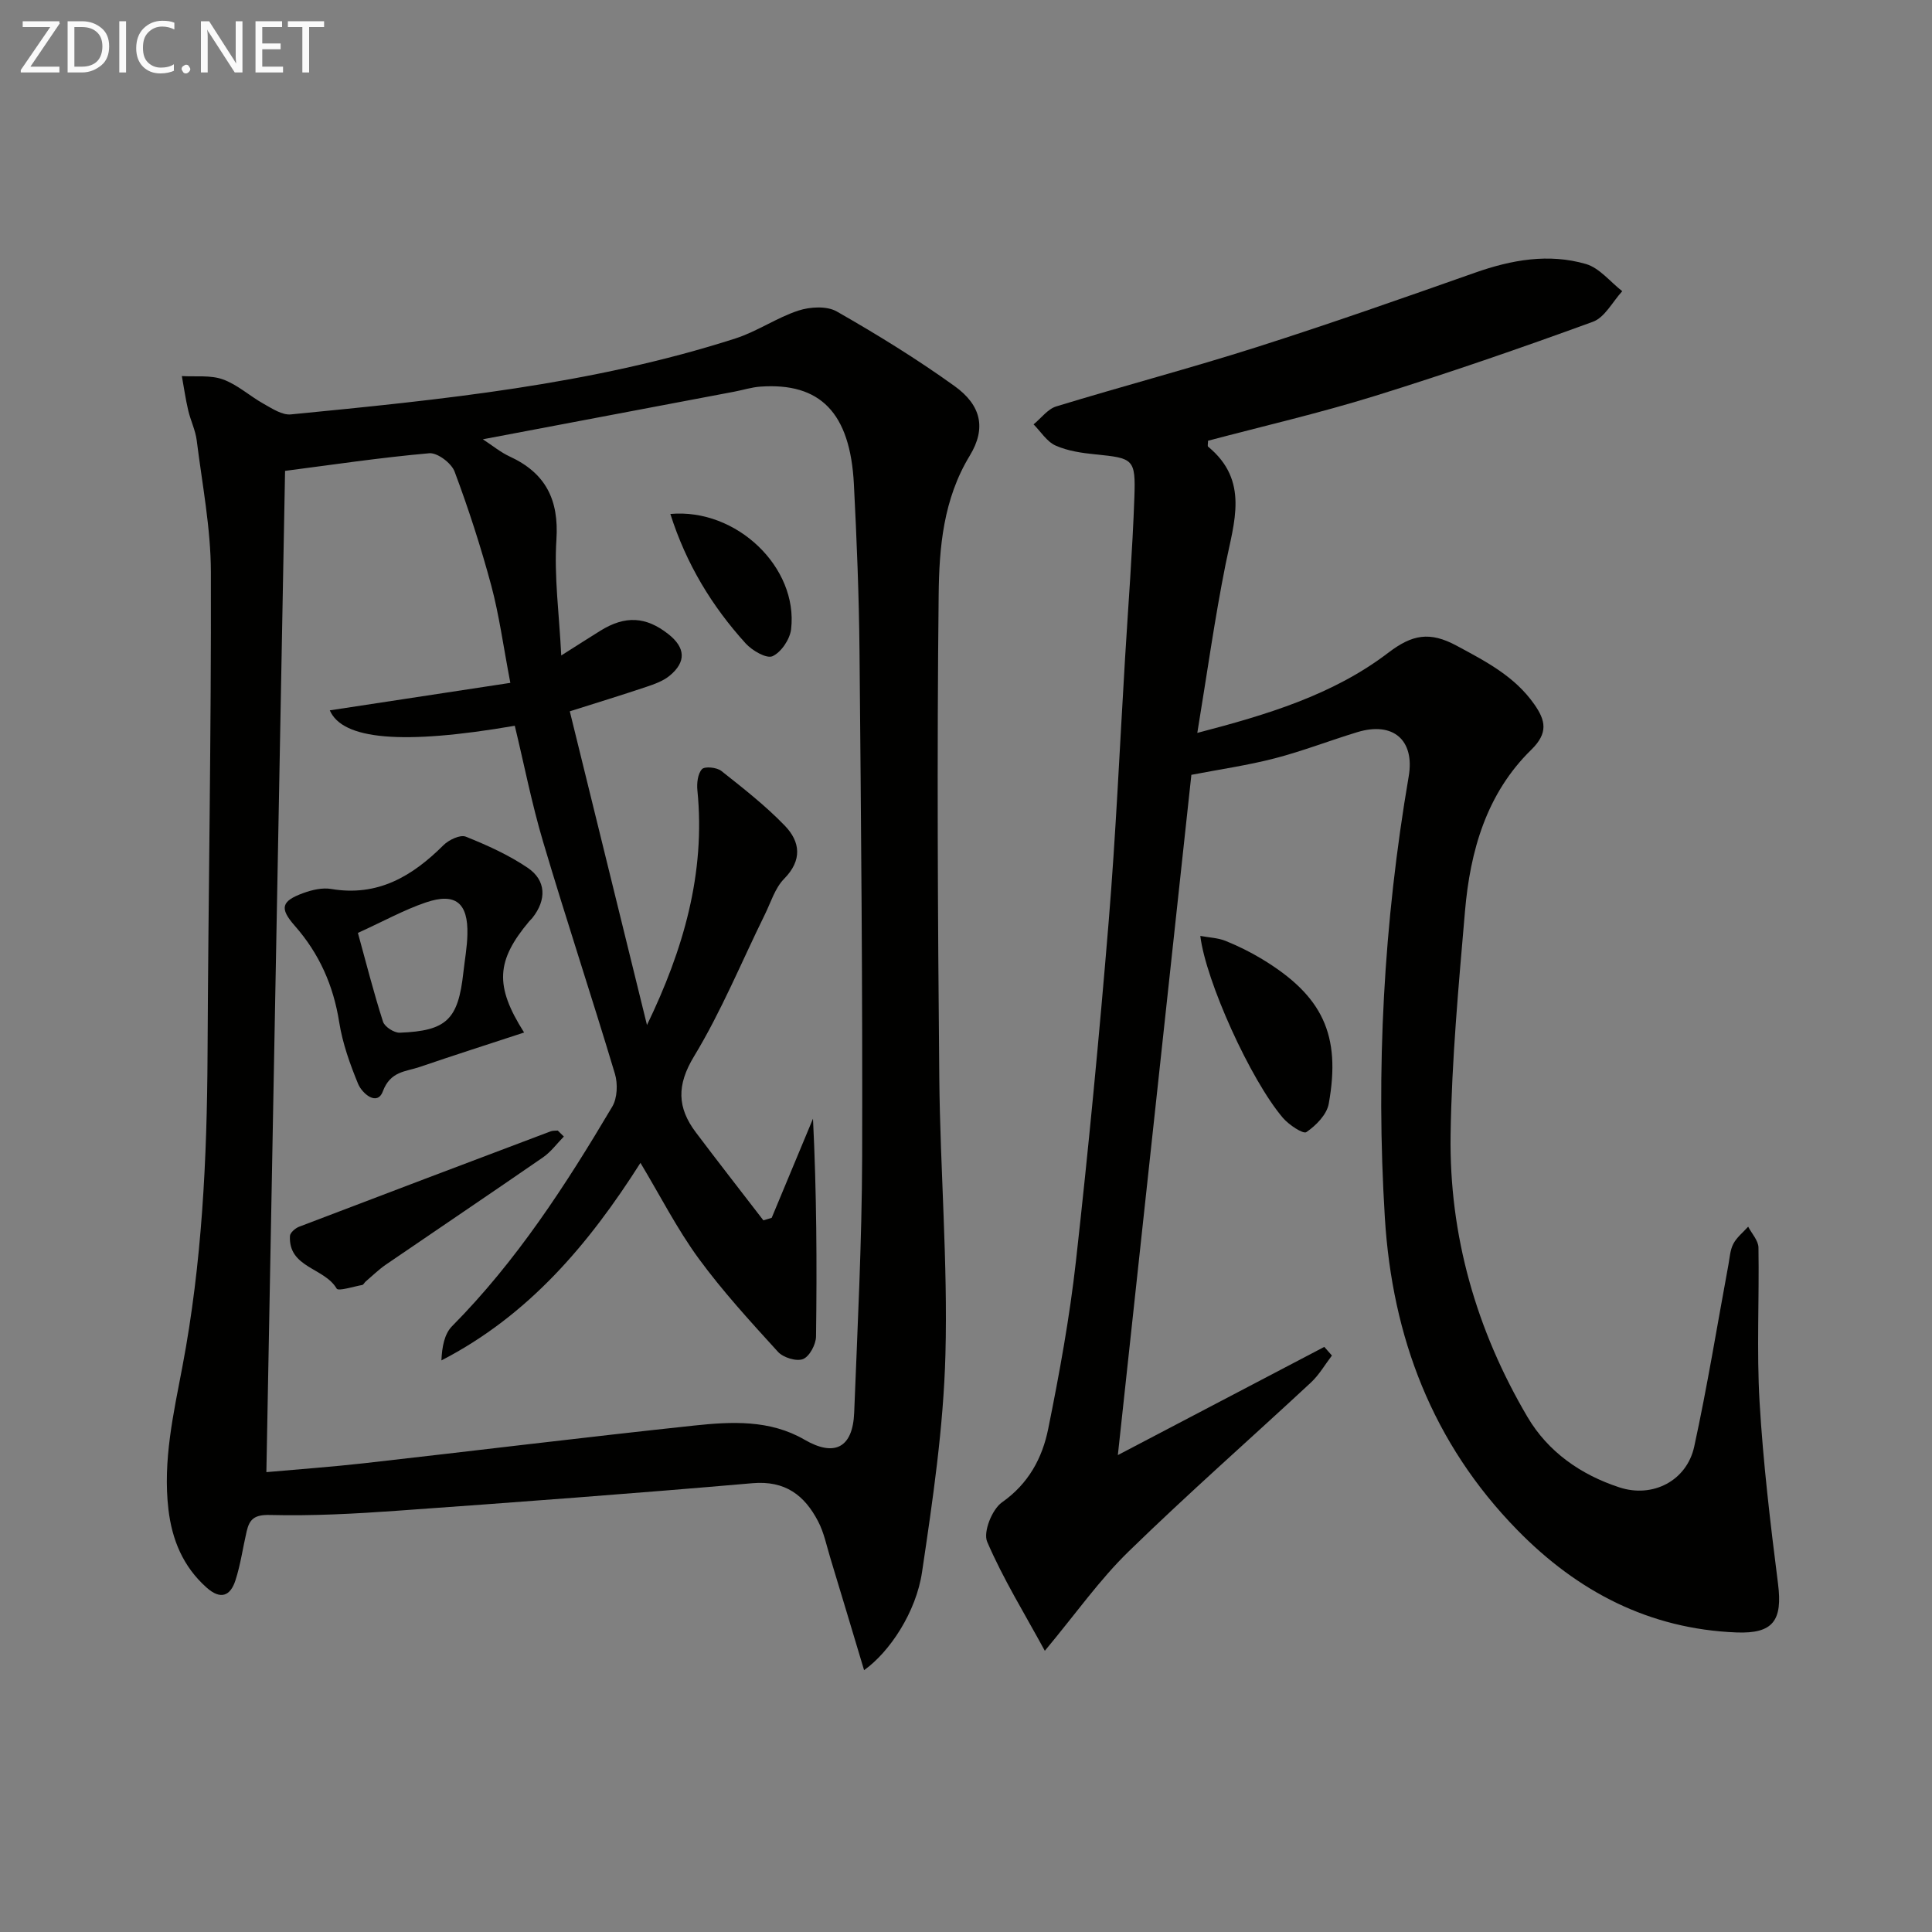
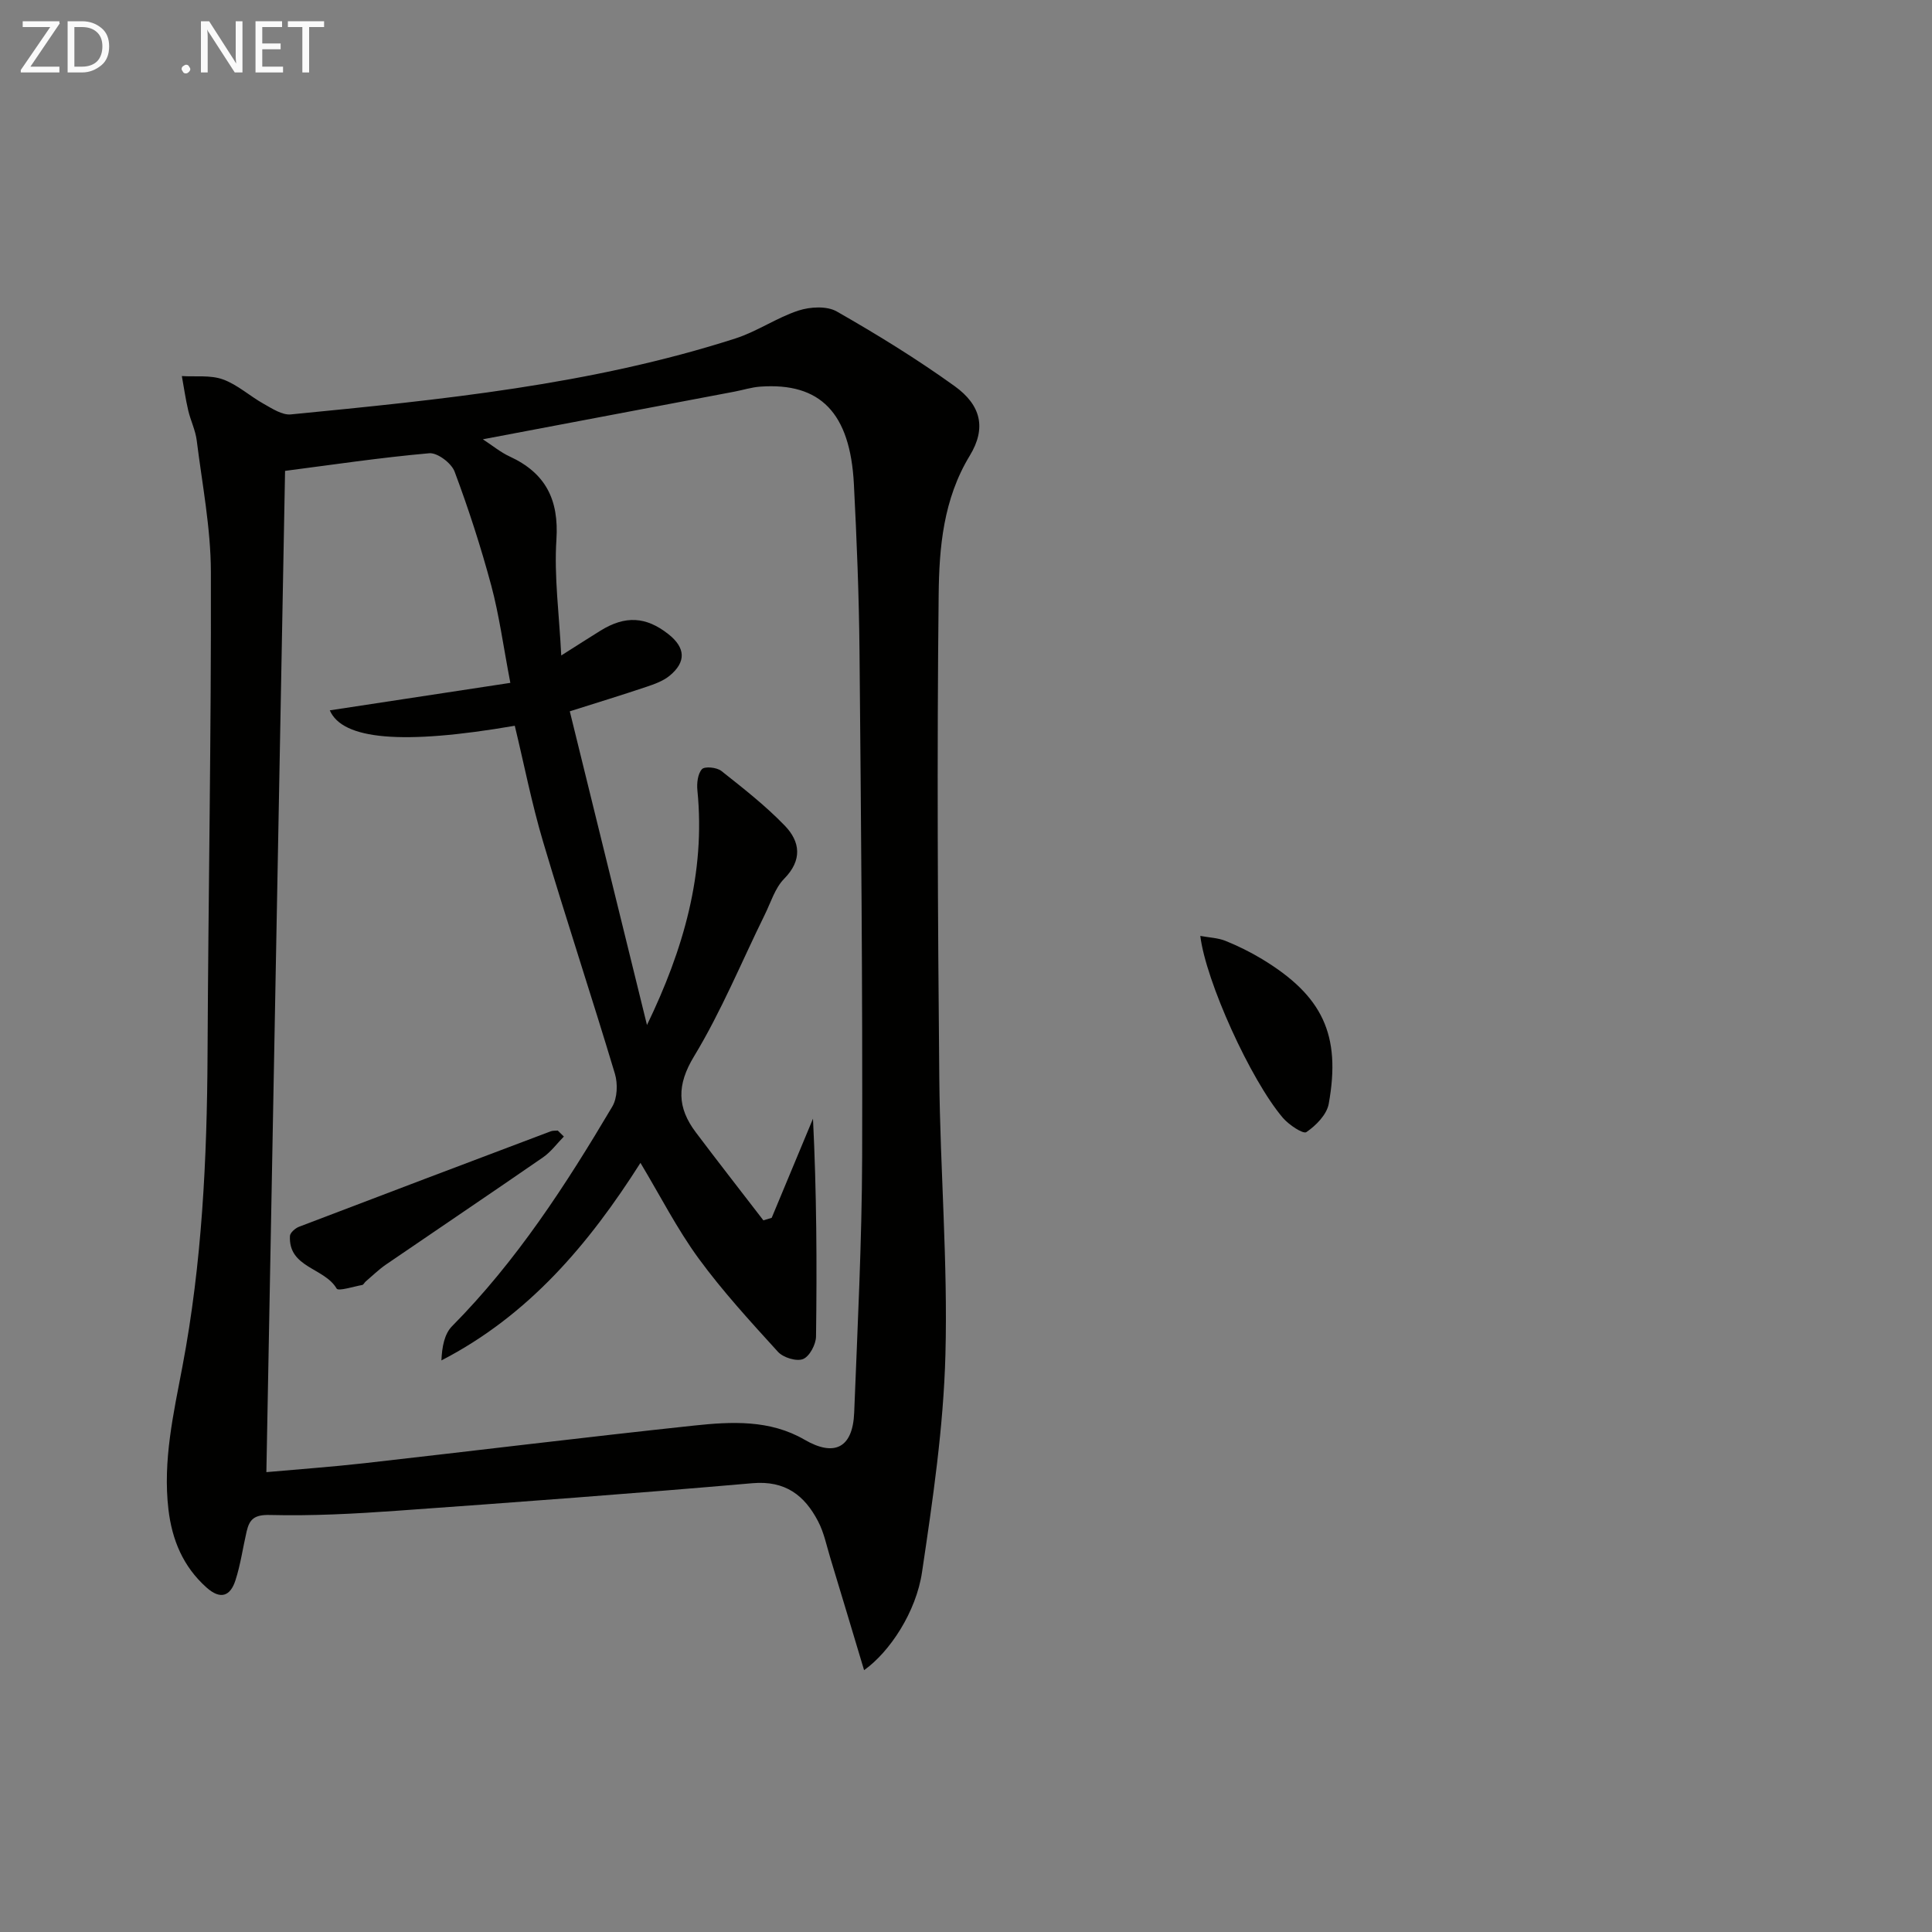
<svg xmlns="http://www.w3.org/2000/svg" enable-background="new 0 0 400 400" viewBox="0 0 400 400">
  <rect x="0" y="0" width="400" height="400" fill="#808080" stroke="none" />
  <path d="m178.9 345.79c-2.45-8.16-4.71-15.73-7.01-23.29-.77-2.54-1.3-5.22-2.52-7.54-2.8-5.37-6.79-8.46-13.56-7.88-24.5 2.13-49.02 3.95-73.55 5.7-8.78.63-17.61 1.1-26.39.88-3.19-.08-4.21.87-4.8 3.38-.79 3.39-1.26 6.88-2.33 10.17-1.05 3.25-3.08 4.06-5.98 1.47-4.87-4.35-7.15-9.88-7.89-16.19-1.18-10.09 1.05-19.81 2.91-29.63 4.04-21.31 5.08-42.88 5.19-64.54.16-33.31.78-66.61.69-99.92-.02-9.07-1.8-18.15-2.93-27.21-.26-2.11-1.27-4.11-1.76-6.21-.55-2.35-.89-4.74-1.32-7.12 2.85.18 5.92-.24 8.5.69 3.03 1.09 5.58 3.47 8.46 5.07 1.75.98 3.81 2.35 5.6 2.18 31.06-3.04 62.14-6.11 92.06-15.73 4.5-1.45 8.55-4.3 13.04-5.77 2.42-.79 5.88-.99 7.94.19 8.36 4.77 16.59 9.84 24.39 15.45 5.49 3.95 6.6 8.71 3.14 14.4-5.48 9.01-6.34 18.99-6.44 28.83-.37 33.32-.18 66.64.13 99.96.18 19.12 1.78 38.26 1.27 57.35-.4 15.03-2.62 30.07-4.84 44.99-1.22 8.29-6.7 16.55-12 20.32zm-73.24-204.41c-1.49-7.8-2.32-14.06-3.94-20.11-2.15-7.99-4.7-15.89-7.6-23.63-.65-1.75-3.56-3.95-5.24-3.8-10.12.89-20.18 2.4-29.86 3.65-1.28 68.51-2.57 137.68-3.87 207.3 6.42-.58 13.34-1.07 20.22-1.84 22.77-2.57 45.52-5.37 68.31-7.8 7.76-.83 15.72-1.24 22.88 2.92 6.18 3.59 10 1.73 10.29-5.6.69-17.62 1.59-35.25 1.65-52.87.1-34.97-.23-69.95-.55-104.92-.11-11.48-.57-22.96-1.16-34.43-.76-14.78-6.94-21.1-19.4-20.2-1.8.13-3.56.7-5.35 1.04-17.18 3.26-34.36 6.5-52.07 9.86 2.01 1.31 3.66 2.69 5.55 3.56 7.44 3.43 10.22 8.92 9.68 17.22-.5 7.66.58 15.42 1 23.98 3.41-2.16 5.75-3.67 8.11-5.13 5.13-3.18 9.44-2.95 14.08.72 3.53 2.79 3.73 5.73.25 8.6-1.35 1.11-3.16 1.75-4.86 2.32-5.15 1.73-10.35 3.32-15.81 5.05 5.4 21.97 10.69 43.46 15.98 64.95 7.52-15.54 12.15-31.4 10.44-48.57-.15-1.47.06-3.43.94-4.4.57-.63 3.07-.38 4.01.36 4.54 3.59 9.14 7.19 13.15 11.34 3.19 3.31 3.67 7.13-.15 11-1.89 1.92-2.75 4.89-4 7.42-4.83 9.81-9 20.02-14.65 29.34-3.62 5.97-3.48 10.61.37 15.73 4.61 6.12 9.32 12.15 13.99 18.22.57-.17 1.15-.35 1.72-.52 2.85-6.84 5.7-13.69 8.55-20.53.75 15.19.83 30.14.63 45.09-.02 1.65-1.34 4.14-2.69 4.68-1.36.54-4.1-.3-5.19-1.5-5.7-6.26-11.46-12.54-16.45-19.36-4.45-6.1-7.92-12.93-12.02-19.76-10.68 16.81-23.12 31.56-41.21 40.9.12-2.78.61-5.47 2.2-7.08 13.36-13.49 23.57-29.26 33.17-45.46 1.06-1.78 1.17-4.75.55-6.81-4.82-16.06-10.1-31.97-14.87-48.04-2.35-7.9-3.93-16.02-5.86-24.01-23.38 4.03-35.68 2.86-38.3-3.19 12.05-1.85 24.23-3.7 37.38-5.69z" fill="#010100" />
-   <path d="m216.32 341.78c-4.22-7.76-8.65-14.92-11.94-22.58-.86-2.01 1.02-6.71 3.06-8.15 5.52-3.87 8.36-9.19 9.58-15.22 2.33-11.52 4.45-23.14 5.75-34.81 2.6-23.29 4.83-46.62 6.75-69.97 1.5-18.22 2.31-36.5 3.41-54.75.67-11.12 1.54-22.22 1.93-33.35.28-7.97-.21-8.09-8.09-8.88-2.79-.28-5.7-.7-8.22-1.82-1.81-.81-3.06-2.88-4.56-4.39 1.56-1.27 2.93-3.18 4.71-3.72 13.8-4.22 27.77-7.9 41.51-12.28 15.16-4.83 30.19-10.12 45.2-15.41 7.55-2.66 15.22-4.03 22.94-1.79 2.81.82 5.03 3.69 7.52 5.63-2 2.17-3.61 5.43-6.08 6.33-14.94 5.45-29.99 10.65-45.18 15.37-11.38 3.53-23.02 6.22-34.5 9.26 0 .62-.14 1.1.02 1.23 8.55 7.04 5.36 15.63 3.62 24.31-2.27 11.34-3.86 22.82-5.86 34.95 14.4-3.76 28.06-7.84 39.53-16.59 4.95-3.78 8.58-4.47 14.15-1.47 6.08 3.28 12.02 6.33 16.09 12.14 2.35 3.35 2.92 5.94-.63 9.41-9.27 9.06-12.65 20.94-13.72 33.43-1.32 15.4-2.75 30.83-2.98 46.26-.31 20.87 5.33 40.49 15.93 58.47 4.25 7.21 11.04 11.95 19.03 14.56 6.88 2.25 13.93-1.35 15.48-8.45 2.72-12.47 4.75-25.09 7.08-37.64.27-1.47.35-3.07 1.02-4.34.71-1.35 2.02-2.38 3.07-3.55.74 1.43 2.1 2.86 2.13 4.31.18 10.66-.39 21.36.23 31.98.74 12.57 2.23 25.12 3.82 37.63.96 7.57-.95 10.39-8.61 10.09-18.05-.72-32.88-8.44-45.37-21.21-17.59-17.98-25.89-39.92-27.42-64.64-1.89-30.65-.24-61.14 4.94-91.41 1.27-7.43-3.16-11.4-10.63-9.14-5.72 1.74-11.31 3.92-17.08 5.42-5.6 1.45-11.36 2.28-17.29 3.42-5.05 46.77-10.11 93.6-15.22 140.84 14.77-7.74 28.75-15.07 42.74-22.4.53.6 1.05 1.19 1.58 1.79-1.43 1.87-2.64 3.99-4.34 5.58-12.55 11.67-25.44 22.99-37.71 34.95-6.02 5.84-10.92 12.84-17.39 20.6z" fill="#010100" />
-   <path d="m248.51 193.77c1.87.35 3.66.4 5.22 1.03 2.6 1.05 5.15 2.31 7.55 3.76 12.54 7.59 16.4 15.67 13.82 29.97-.4 2.23-2.63 4.5-4.63 5.86-.67.46-3.63-1.51-4.86-2.95-6.71-7.87-15.97-28.34-17.1-37.67z" fill="#010100" />
-   <path d="m108.51 213.77c-7.61 2.5-14.65 4.75-21.64 7.14-2.9.99-6.03.84-7.61 5.05-1.17 3.12-4.29.44-5.12-1.56-1.69-4.1-3.22-8.4-3.91-12.75-1.2-7.62-4.13-14.22-9.21-19.99-3.19-3.63-2.78-5.1 1.77-6.76 1.81-.66 3.94-1.16 5.78-.85 9.65 1.63 16.79-2.63 23.26-9.08 1.1-1.09 3.45-2.21 4.6-1.75 4.43 1.77 8.87 3.78 12.81 6.44 3.88 2.62 3.94 6.66.98 10.39-.21.26-.47.47-.68.73-6.78 8.1-7.19 13.29-1.03 22.99zm-34.41-20.62c1.67 6.06 3.24 12.28 5.2 18.38.34 1.06 2.3 2.32 3.46 2.28 9.72-.37 12.1-2.73 13.17-12.43.29-2.63.78-5.26.84-7.9.17-6.54-2.46-8.73-8.6-6.64-4.48 1.52-8.69 3.86-14.07 6.31z" fill="#010100" />
+   <path d="m248.51 193.77c1.87.35 3.66.4 5.22 1.03 2.6 1.05 5.15 2.31 7.55 3.76 12.54 7.59 16.4 15.67 13.82 29.97-.4 2.23-2.63 4.5-4.63 5.86-.67.46-3.63-1.51-4.86-2.95-6.71-7.87-15.97-28.34-17.1-37.67" fill="#010100" />
  <path d="m116.74 235.31c-1.42 1.44-2.66 3.16-4.29 4.29-10.81 7.47-21.71 14.8-32.55 22.22-1.5 1.03-2.81 2.33-4.21 3.52-.25.22-.43.65-.69.7-1.83.33-4.96 1.34-5.3.75-2.53-4.35-10.02-4.29-9.67-10.9.04-.68 1.11-1.61 1.9-1.91 17.34-6.63 34.71-13.19 52.08-19.75.45-.17.98-.11 1.47-.16.42.42.84.83 1.26 1.24z" fill="#010100" />
-   <path d="m138.79 106.41c13.71-1.23 26.49 11.08 25 23.86-.24 2.08-2.05 4.77-3.85 5.59-1.24.56-4.23-1.17-5.57-2.66-6.97-7.69-12.29-16.42-15.58-26.79z" fill="#010100" />
  <g fill="#fafafa">
    <path d="m12.4 4.8-6.1 9h6v1.2h-8v-.5l6.1-8.9h-5.7v-1.2h7.6v.4z" />
    <path d="m14 15v-10.6h3c1.6 0 2.9.5 4 1.4s1.6 2.2 1.6 3.8-.5 3-1.6 3.9-2.4 1.5-4 1.5zm1.4-9.4v8.2h1.6c1.3 0 2.4-.4 3.1-1.1s1.1-1.8 1.1-3.1-.4-2.3-1.2-3-1.8-1-3.1-1z" />
-     <path d="m26.1 4.4v10.6h-1.4v-10.6z" />
-     <path d="m36.1 14.6c-.8.4-1.8.6-2.9.6-1.5 0-2.7-.5-3.6-1.4s-1.4-2.2-1.4-3.8c0-1.7.5-3.1 1.5-4.1s2.3-1.6 3.9-1.6c1 0 1.8.1 2.5.4v1.4c-.8-.4-1.6-.6-2.5-.6-1.2 0-2.1.4-2.9 1.2s-1.1 1.8-1.1 3.2c0 1.3.3 2.3 1 3s1.6 1.1 2.7 1.1c1 0 2-.2 2.7-.7v1.3z" />
    <path d="m37.6 14.3c0-.2.1-.5.3-.6s.4-.3.6-.3c.3 0 .5.1.6.3s.3.4.3.6-.1.4-.3.6-.4.3-.6.3c-.3 0-.5-.1-.6-.3s-.3-.4-.3-.6z" />
    <path d="m50.2 15h-1.6l-5.3-8.2c-.2-.2-.3-.5-.4-.7 0 .2.1.7.1 1.5v7.4h-1.4v-10.6h1.7l5.2 8.1c.2.4.4.6.4.7 0-.3-.1-.8-.1-1.5v-7.3h1.4z" />
    <path d="m58.6 15h-5.7v-10.6h5.5v1.2h-4.1v3.4h3.8v1.2h-3.8v3.6h4.3z" />
    <path d="m67.1 5.6h-3.1v9.4h-1.4v-9.4h-3v-1.2h7.5z" />
  </g>
</svg>